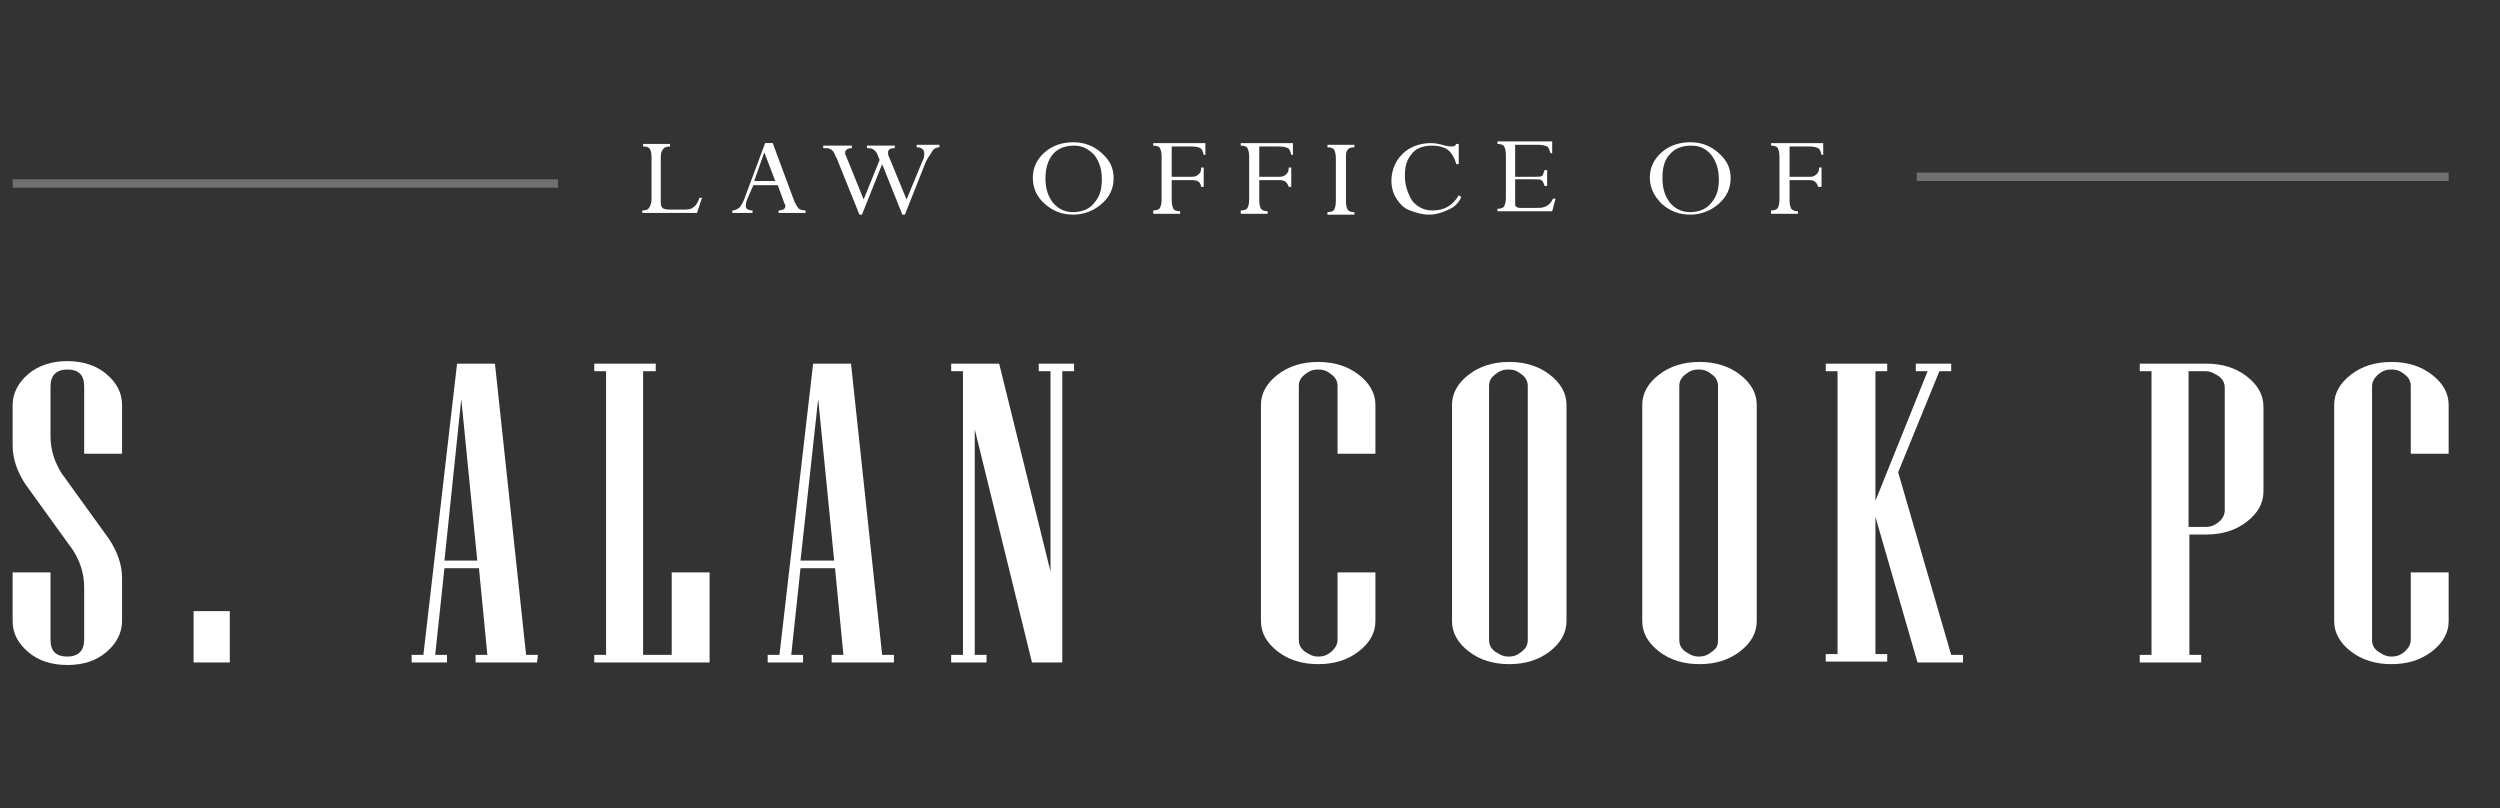
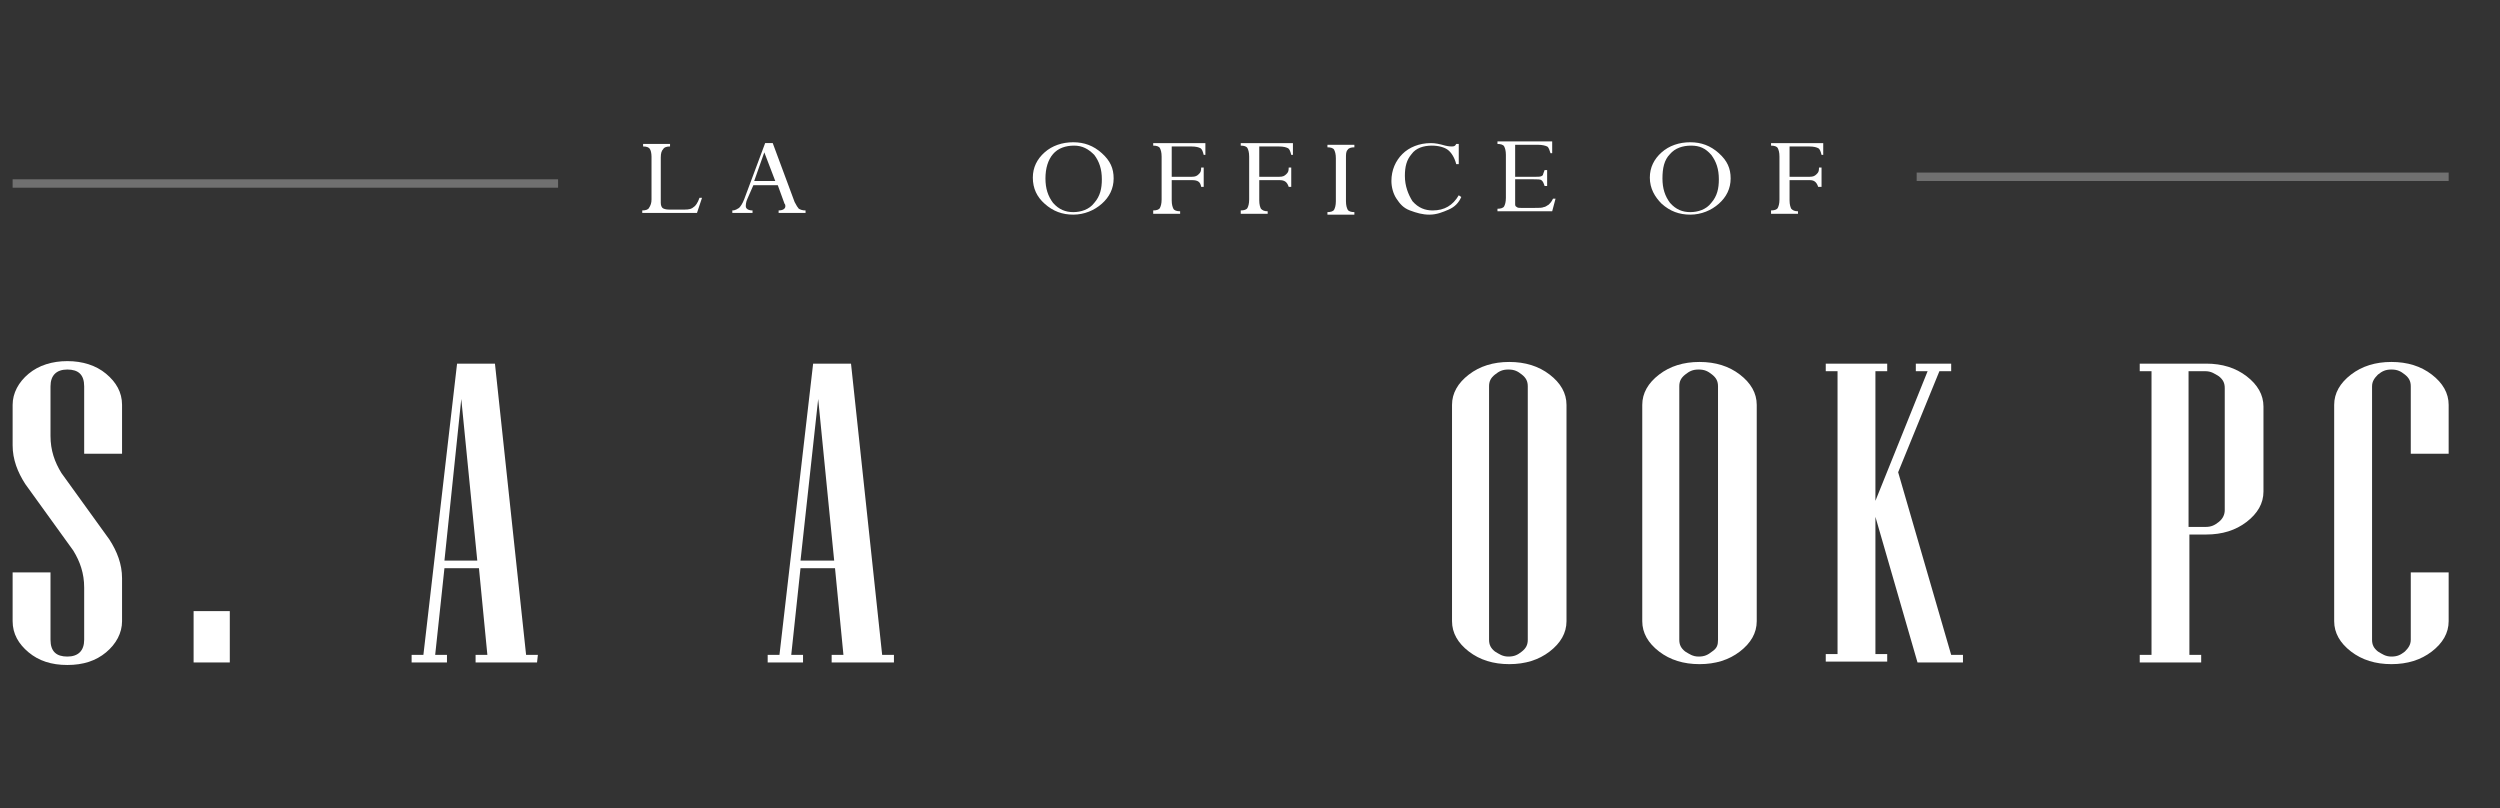
<svg xmlns="http://www.w3.org/2000/svg" version="1.1" id="Layer_1" x="0px" y="0px" viewBox="0 0 297 96" style="enable-background:new 0 0 297 96;" xml:space="preserve">
  <rect x="0" y="0" width="297" height="96" fill="#333333" stroke="none" />
  <style type="text/css">
	.st0{display:none;}
	.st1{display:inline;}
	.st2{enable-background:new    ;}
	.st3{fill:#FFFFFF;}
	.st4{opacity:0.3;fill:none;stroke:#FFFFFF;stroke-miterlimit:10;enable-background:new    ;}
</style>
  <g class="st0">
    <rect class="st1" width="353.7" height="120.5" />
  </g>
  <title>logo_white</title>
  <title>logo1</title>
  <g class="st2">
    <path class="st3" d="M14.5,73.8c0,1.4-0.7,2.7-1.9,3.7C11.4,78.5,9.9,79,8,79s-3.4-0.5-4.6-1.5s-1.9-2.2-1.9-3.7V68H6v8   c0,1.4,0.7,2,2,2s2-0.7,2-2v-6.2c0-1.7-0.5-3.1-1.3-4.4L3,57.5c-0.9-1.4-1.5-2.9-1.5-4.6v-4.8c0-1.4,0.7-2.7,1.9-3.7   s2.8-1.5,4.6-1.5s3.4,0.5,4.6,1.5s1.9,2.2,1.9,3.7v5.8H10v-8c0-1.4-0.7-2-2-2s-2,0.7-2,2v5.9c0,1.7,0.5,3.1,1.3,4.4l5.7,7.9   c0.9,1.4,1.5,2.9,1.5,4.6C14.5,68.7,14.5,73.8,14.5,73.8z" />
    <path class="st3" d="M27.3,78.7H23v-6.1h4.3V78.7z" />
    <path class="st3" d="M63.8,78.7h-7.3v-0.9h1.4l-1-10.3h-4.1l-1.1,10.3h1.4v0.9h-4.2v-0.9h1.4l4-34.6h4.5l3.7,34.6h1.4L63.8,78.7   L63.8,78.7z M56.7,66.6l-1.9-19.2l-2,19.2H56.7z" />
-     <path class="st3" d="M84.3,78.7H70.6v-0.9H72V44.1h-1.4v-0.9h7.3v0.9h-1.5v33.7h3.4V68h4.5V78.7L84.3,78.7z" />
    <path class="st3" d="M106.1,78.7h-7.3v-0.9h1.4l-1-10.3h-4.1l-1.1,10.3h1.4v0.9h-4.2v-0.9h1.4l4-34.6h4.5l3.7,34.6h1.4V78.7   L106.1,78.7z M99.1,66.6l-1.9-19.2l-2.1,19.2H99.1z" />
-     <path class="st3" d="M127.6,44.1h-1.4v34.6h-3.6L115.8,51v26.8h1.4v0.9H113v-0.9h1.4V44.1H113v-0.9h5.7l6.1,24.7V44.1h-1.4v-0.9   h4.2V44.1L127.6,44.1z" />
-     <path class="st3" d="M163.4,73.8c0,1.4-0.7,2.6-2,3.6c-1.3,1-2.9,1.5-4.8,1.5c-1.9,0-3.5-0.5-4.8-1.5c-1.3-1-2-2.2-2-3.6V48.1   c0-1.4,0.7-2.6,2-3.6c1.3-1,2.9-1.5,4.8-1.5c1.9,0,3.5,0.5,4.8,1.5c1.3,1,2,2.2,2,3.6v5.8h-4.5v-8c0-0.6-0.2-1-0.7-1.4   s-0.9-0.6-1.6-0.6s-1.1,0.2-1.6,0.6s-0.7,0.8-0.7,1.4v30.1c0,0.6,0.2,1,0.7,1.4c0.5,0.3,0.9,0.6,1.6,0.6s1.1-0.2,1.6-0.6   c0.4-0.4,0.7-0.8,0.7-1.4v-8h4.5V73.8z" />
    <path class="st3" d="M186.1,73.8c0,1.4-0.7,2.6-2,3.6c-1.3,1-2.9,1.5-4.8,1.5c-1.9,0-3.5-0.5-4.8-1.5c-1.3-1-2-2.2-2-3.6V48.1   c0-1.4,0.7-2.6,2-3.6c1.3-1,2.9-1.5,4.8-1.5c1.9,0,3.5,0.5,4.8,1.5c1.3,1,2,2.2,2,3.6V73.8z M181.5,76V45.9c0-0.6-0.2-1-0.7-1.4   s-0.9-0.6-1.6-0.6s-1.1,0.2-1.6,0.6s-0.7,0.8-0.7,1.4V76c0,0.6,0.2,1,0.7,1.4c0.5,0.3,0.9,0.6,1.6,0.6s1.1-0.2,1.6-0.6   C181.3,77,181.5,76.6,181.5,76z" />
-     <path class="st3" d="M208.7,73.8c0,1.4-0.7,2.6-2,3.6c-1.3,1-2.9,1.5-4.8,1.5s-3.5-0.5-4.8-1.5c-1.3-1-2-2.2-2-3.6V48.1   c0-1.4,0.7-2.6,2-3.6c1.3-1,2.9-1.5,4.8-1.5s3.5,0.5,4.8,1.5c1.3,1,2,2.2,2,3.6V73.8z M204.1,76V45.9c0-0.6-0.2-1-0.7-1.4   s-0.9-0.6-1.6-0.6s-1.1,0.2-1.6,0.6s-0.7,0.8-0.7,1.4V76c0,0.6,0.2,1,0.7,1.4c0.5,0.3,0.9,0.6,1.6,0.6s1.1-0.2,1.6-0.6   C204,77,204.1,76.6,204.1,76z" />
+     <path class="st3" d="M208.7,73.8c0,1.4-0.7,2.6-2,3.6c-1.3,1-2.9,1.5-4.8,1.5s-3.5-0.5-4.8-1.5c-1.3-1-2-2.2-2-3.6V48.1   c0-1.4,0.7-2.6,2-3.6c1.3-1,2.9-1.5,4.8-1.5s3.5,0.5,4.8,1.5c1.3,1,2,2.2,2,3.6V73.8z M204.1,76V45.9c0-0.6-0.2-1-0.7-1.4   s-0.9-0.6-1.6-0.6s-1.1,0.2-1.6,0.6s-0.7,0.8-0.7,1.4V76c0,0.6,0.2,1,0.7,1.4c0.5,0.3,0.9,0.6,1.6,0.6s1.1-0.2,1.6-0.6   C204,77,204.1,76.6,204.1,76" />
    <path class="st3" d="M233.3,78.7h-5.5l-5-17.3v16.3h1.4v0.9h-7.3v-0.9h1.4V44.1h-1.4v-0.9h7.3v0.9h-1.4v15.4l6.2-15.4h-1.4v-0.9   h4.2v0.9h-1.4l-4.9,12l6.3,21.7h1.4V78.7L233.3,78.7z" />
    <path class="st3" d="M268.9,58.4c0,1.4-0.7,2.6-2,3.6c-1.3,1-2.9,1.5-4.8,1.5h-2v14.3h1.4v0.9h-7.3v-0.9h1.4V44.1h-1.4v-0.9h7.9   c1.9,0,3.5,0.5,4.8,1.5c1.3,1,2,2.2,2,3.6L268.9,58.4L268.9,58.4z M264.3,60.6V46.1c0-0.6-0.2-1-0.7-1.4c-0.5-0.3-0.9-0.6-1.6-0.6   h-2v18.5h2c0.7,0,1.1-0.2,1.6-0.6C264.1,61.6,264.3,61.1,264.3,60.6z" />
    <path class="st3" d="M290.9,73.8c0,1.4-0.7,2.6-2,3.6c-1.3,1-2.9,1.5-4.8,1.5s-3.5-0.5-4.8-1.5s-2-2.2-2-3.6V48.1   c0-1.4,0.7-2.6,2-3.6c1.3-1,2.9-1.5,4.8-1.5s3.5,0.5,4.8,1.5c1.3,1,2,2.2,2,3.6v5.8h-4.5v-8c0-0.6-0.2-1-0.7-1.4   c-0.5-0.4-0.9-0.6-1.6-0.6s-1.1,0.2-1.6,0.6c-0.4,0.4-0.7,0.8-0.7,1.4v30.1c0,0.6,0.2,1,0.7,1.4c0.5,0.3,0.9,0.6,1.6,0.6   s1.1-0.2,1.6-0.6c0.4-0.4,0.7-0.8,0.7-1.4v-8h4.5V73.8L290.9,73.8z" />
  </g>
  <g class="st2">
    <path class="st3" d="M83.1,23.5h0.3l-0.6,1.8h-6.5V25c0.4,0,0.7-0.1,0.8-0.3c0.2-0.3,0.3-0.6,0.3-1v-5.1c0-0.4-0.1-0.8-0.2-0.9   c-0.1-0.2-0.4-0.3-0.8-0.3v-0.3h3.2v0.3c-0.4,0-0.7,0.1-0.8,0.3c-0.2,0.2-0.3,0.5-0.3,1v5.4c0,0.3,0.1,0.5,0.2,0.6s0.4,0.2,0.8,0.2   h1.8c0.6,0,0.9-0.1,1.1-0.3C82.6,24.5,82.9,24.1,83.1,23.5z" />
  </g>
  <g class="st2">
    <path class="st3" d="M92.5,25.3V25c0.5,0,0.8-0.2,0.8-0.5c0-0.1,0-0.2-0.1-0.3L92.4,22h-2.9l-0.7,1.6c-0.2,0.4-0.2,0.8-0.2,0.9   c0,0.3,0.3,0.5,0.8,0.5v0.3H87V25c0.4,0,0.6-0.2,0.8-0.3c0.2-0.2,0.4-0.5,0.6-1l2.5-6.7h0.9l2.6,7c0.2,0.4,0.4,0.7,0.5,0.8   c0.2,0.1,0.4,0.2,0.8,0.2v0.3L92.5,25.3L92.5,25.3z M89.6,21.5h2.5l-1.3-3.4L89.6,21.5z" />
  </g>
  <g class="st2">
-     <path class="st3" d="M111.6,17.2v0.3c-0.4,0-0.7,0.2-0.8,0.4s-0.5,0.7-0.8,1.3l-2.5,6.3h-0.3l-2.4-6l-2.4,6h-0.3l-2.7-6.7   c-0.2-0.3-0.3-0.7-0.4-0.8s-0.3-0.3-0.4-0.3c-0.1-0.1-0.4-0.1-0.8-0.1v-0.3h3.4v0.3c-0.6,0-0.8,0.3-0.8,0.5c0,0.1,0,0.3,0.1,0.4   l2.1,5.2l1.9-4.7l-0.2-0.5c-0.1-0.3-0.3-0.6-0.5-0.7c-0.2-0.2-0.5-0.2-0.8-0.2v-0.3h3.3v0.3c-0.6,0-0.8,0.2-0.8,0.5   c0,0.2,0,0.3,0.1,0.5l2.1,5.1l1.9-4.6c0.2-0.3,0.2-0.7,0.2-0.9c0-0.4-0.3-0.7-0.9-0.7v-0.3L111.6,17.2L111.6,17.2z" />
    <path class="st3" d="M122.7,21.1c0-1.2,0.5-2.2,1.4-3c0.9-0.8,2.1-1.2,3.4-1.2c1.3,0,2.4,0.4,3.4,1.3s1.4,1.8,1.4,3   c0,1.2-0.5,2.2-1.4,3s-2.1,1.3-3.4,1.3c-1.3,0-2.4-0.4-3.4-1.3C123.2,23.4,122.7,22.4,122.7,21.1z M124.2,21.2   c0,1.2,0.3,2.1,0.9,2.9c0.7,0.8,1.5,1.1,2.4,1.1s1.9-0.3,2.5-1.1c0.7-0.8,0.9-1.7,0.9-2.8c0-1.2-0.3-2.1-0.9-2.9   c-0.7-0.7-1.4-1.1-2.4-1.1s-1.9,0.3-2.5,1C124.5,19,124.2,20,124.2,21.2z" />
    <path class="st3" d="M141.6,21.4h-2.4v2.4c0,0.5,0.1,0.8,0.2,1s0.4,0.3,0.8,0.3v0.3H137V25c0.4,0,0.7-0.1,0.8-0.3   c0.1-0.2,0.2-0.5,0.2-1v-5.1c0-0.5-0.1-0.8-0.2-1c-0.1-0.2-0.4-0.3-0.8-0.3v-0.3h6.2v1.4H143c-0.1-0.4-0.2-0.7-0.4-0.8   s-0.5-0.2-1.1-0.2h-2.3V21h2.4c0.4,0,0.6-0.1,0.8-0.3c0.2-0.2,0.3-0.3,0.3-0.8h0.3v2.3h-0.3C142.6,21.6,142.3,21.4,141.6,21.4z" />
    <path class="st3" d="M152,21.4h-2.4v2.4c0,0.5,0.1,0.8,0.2,1c0.2,0.2,0.4,0.3,0.8,0.3v0.3h-3.2V25c0.4,0,0.7-0.1,0.8-0.3   c0.1-0.2,0.2-0.5,0.2-1v-5.1c0-0.5-0.1-0.8-0.2-1c-0.1-0.2-0.4-0.3-0.8-0.3v-0.3h6.2v1.4h-0.2c-0.1-0.4-0.2-0.7-0.4-0.8   s-0.5-0.2-1.1-0.2h-2.3V21h2.4c0.4,0,0.6-0.1,0.8-0.3c0.2-0.2,0.3-0.3,0.3-0.8h0.3v2.3h-0.3C152.9,21.6,152.6,21.4,152,21.4z" />
    <path class="st3" d="M160.9,17.2v0.3c-0.4,0-0.7,0.1-0.8,0.3c-0.2,0.2-0.2,0.5-0.2,1v5.1c0,0.5,0.1,0.8,0.2,1   c0.1,0.2,0.4,0.3,0.8,0.3v0.3h-3.2v-0.3c0.4,0,0.7-0.1,0.8-0.3c0.1-0.2,0.2-0.5,0.2-1v-5.1c0-0.5-0.1-0.8-0.2-1   c-0.1-0.2-0.4-0.3-0.8-0.3v-0.3L160.9,17.2L160.9,17.2z" />
    <path class="st3" d="M173.3,17.1v2.4h-0.3c-0.2-0.8-0.6-1.4-1-1.7s-1.1-0.5-1.9-0.5c-1,0-1.9,0.3-2.4,1c-0.6,0.7-0.8,1.5-0.8,2.6   c0,1.2,0.4,2.2,0.9,3c0.7,0.8,1.5,1.1,2.4,1.1c1.4,0,2.4-0.6,3.1-1.8l0.3,0.2c-0.3,0.7-0.8,1.2-1.5,1.5c-0.7,0.3-1.4,0.6-2.3,0.6   c-0.8,0-1.5-0.2-2.3-0.5c-0.8-0.3-1.2-0.8-1.6-1.4c-0.4-0.6-0.6-1.4-0.6-2.1c0-1.3,0.5-2.4,1.3-3.2s2-1.3,3.4-1.3   c0.5,0,1,0.1,1.7,0.3c0.4,0.1,0.7,0.1,0.8,0.1c0.3,0,0.4-0.1,0.5-0.3L173.3,17.1L173.3,17.1z" />
    <path class="st3" d="M183.5,20.2h0.3v1.9h-0.3c-0.1-0.3-0.2-0.6-0.4-0.7c-0.1-0.1-0.5-0.1-0.9-0.1H180v2.9c0,0.2,0,0.3,0.2,0.4   c0.1,0.1,0.3,0.1,0.5,0.1h1.6c0.6,0,0.9,0,1.1-0.1c0.2,0,0.4-0.2,0.6-0.3c0.2-0.2,0.3-0.3,0.5-0.7h0.3l-0.4,1.5h-6.5v-0.3   c0.4,0,0.7-0.1,0.8-0.3s0.2-0.5,0.2-1v-5.1c0-0.5-0.1-0.8-0.2-1c-0.1-0.2-0.4-0.3-0.8-0.3v-0.3h6.5v1.4h-0.2   c-0.1-0.3-0.2-0.7-0.4-0.8c-0.2-0.1-0.6-0.2-1.1-0.2H180V21h2.5c0.4,0,0.6,0,0.8-0.2C183.3,20.7,183.4,20.5,183.5,20.2z" />
    <path class="st3" d="M196,21.1c0-1.2,0.5-2.2,1.4-3c0.9-0.8,2.1-1.2,3.4-1.2c1.3,0,2.4,0.4,3.4,1.3s1.4,1.8,1.4,3   c0,1.2-0.5,2.2-1.4,3s-2.1,1.3-3.4,1.3s-2.4-0.4-3.4-1.3C196.6,23.4,196,22.4,196,21.1z M197.5,21.2c0,1.2,0.3,2.1,0.9,2.9   c0.7,0.8,1.5,1.1,2.4,1.1s1.9-0.3,2.5-1.1c0.7-0.8,0.9-1.7,0.9-2.8c0-1.2-0.3-2.1-0.9-2.9c-0.7-0.8-1.4-1.1-2.4-1.1   c-1,0-1.9,0.3-2.5,1C197.7,19,197.5,20,197.5,21.2z" />
    <path class="st3" d="M215,21.4h-2.4v2.4c0,0.5,0.1,0.8,0.2,1c0.2,0.2,0.4,0.3,0.8,0.3v0.3h-3.2V25c0.4,0,0.7-0.1,0.8-0.3   c0.1-0.2,0.2-0.5,0.2-1v-5.1c0-0.5-0.1-0.8-0.2-1c-0.1-0.2-0.4-0.3-0.8-0.3v-0.3h6.2v1.4h-0.2c-0.1-0.4-0.2-0.7-0.4-0.8   s-0.5-0.2-1.1-0.2h-2.3V21h2.4c0.4,0,0.6-0.1,0.8-0.3c0.2-0.2,0.3-0.3,0.3-0.8h0.3v2.3H216C215.8,21.6,215.5,21.4,215,21.4z" />
  </g>
  <line class="st4" x1="227.7" y1="21" x2="290.9" y2="21" />
  <line class="st4" x1="1.5" y1="21.8" x2="66.3" y2="21.8" />
</svg>